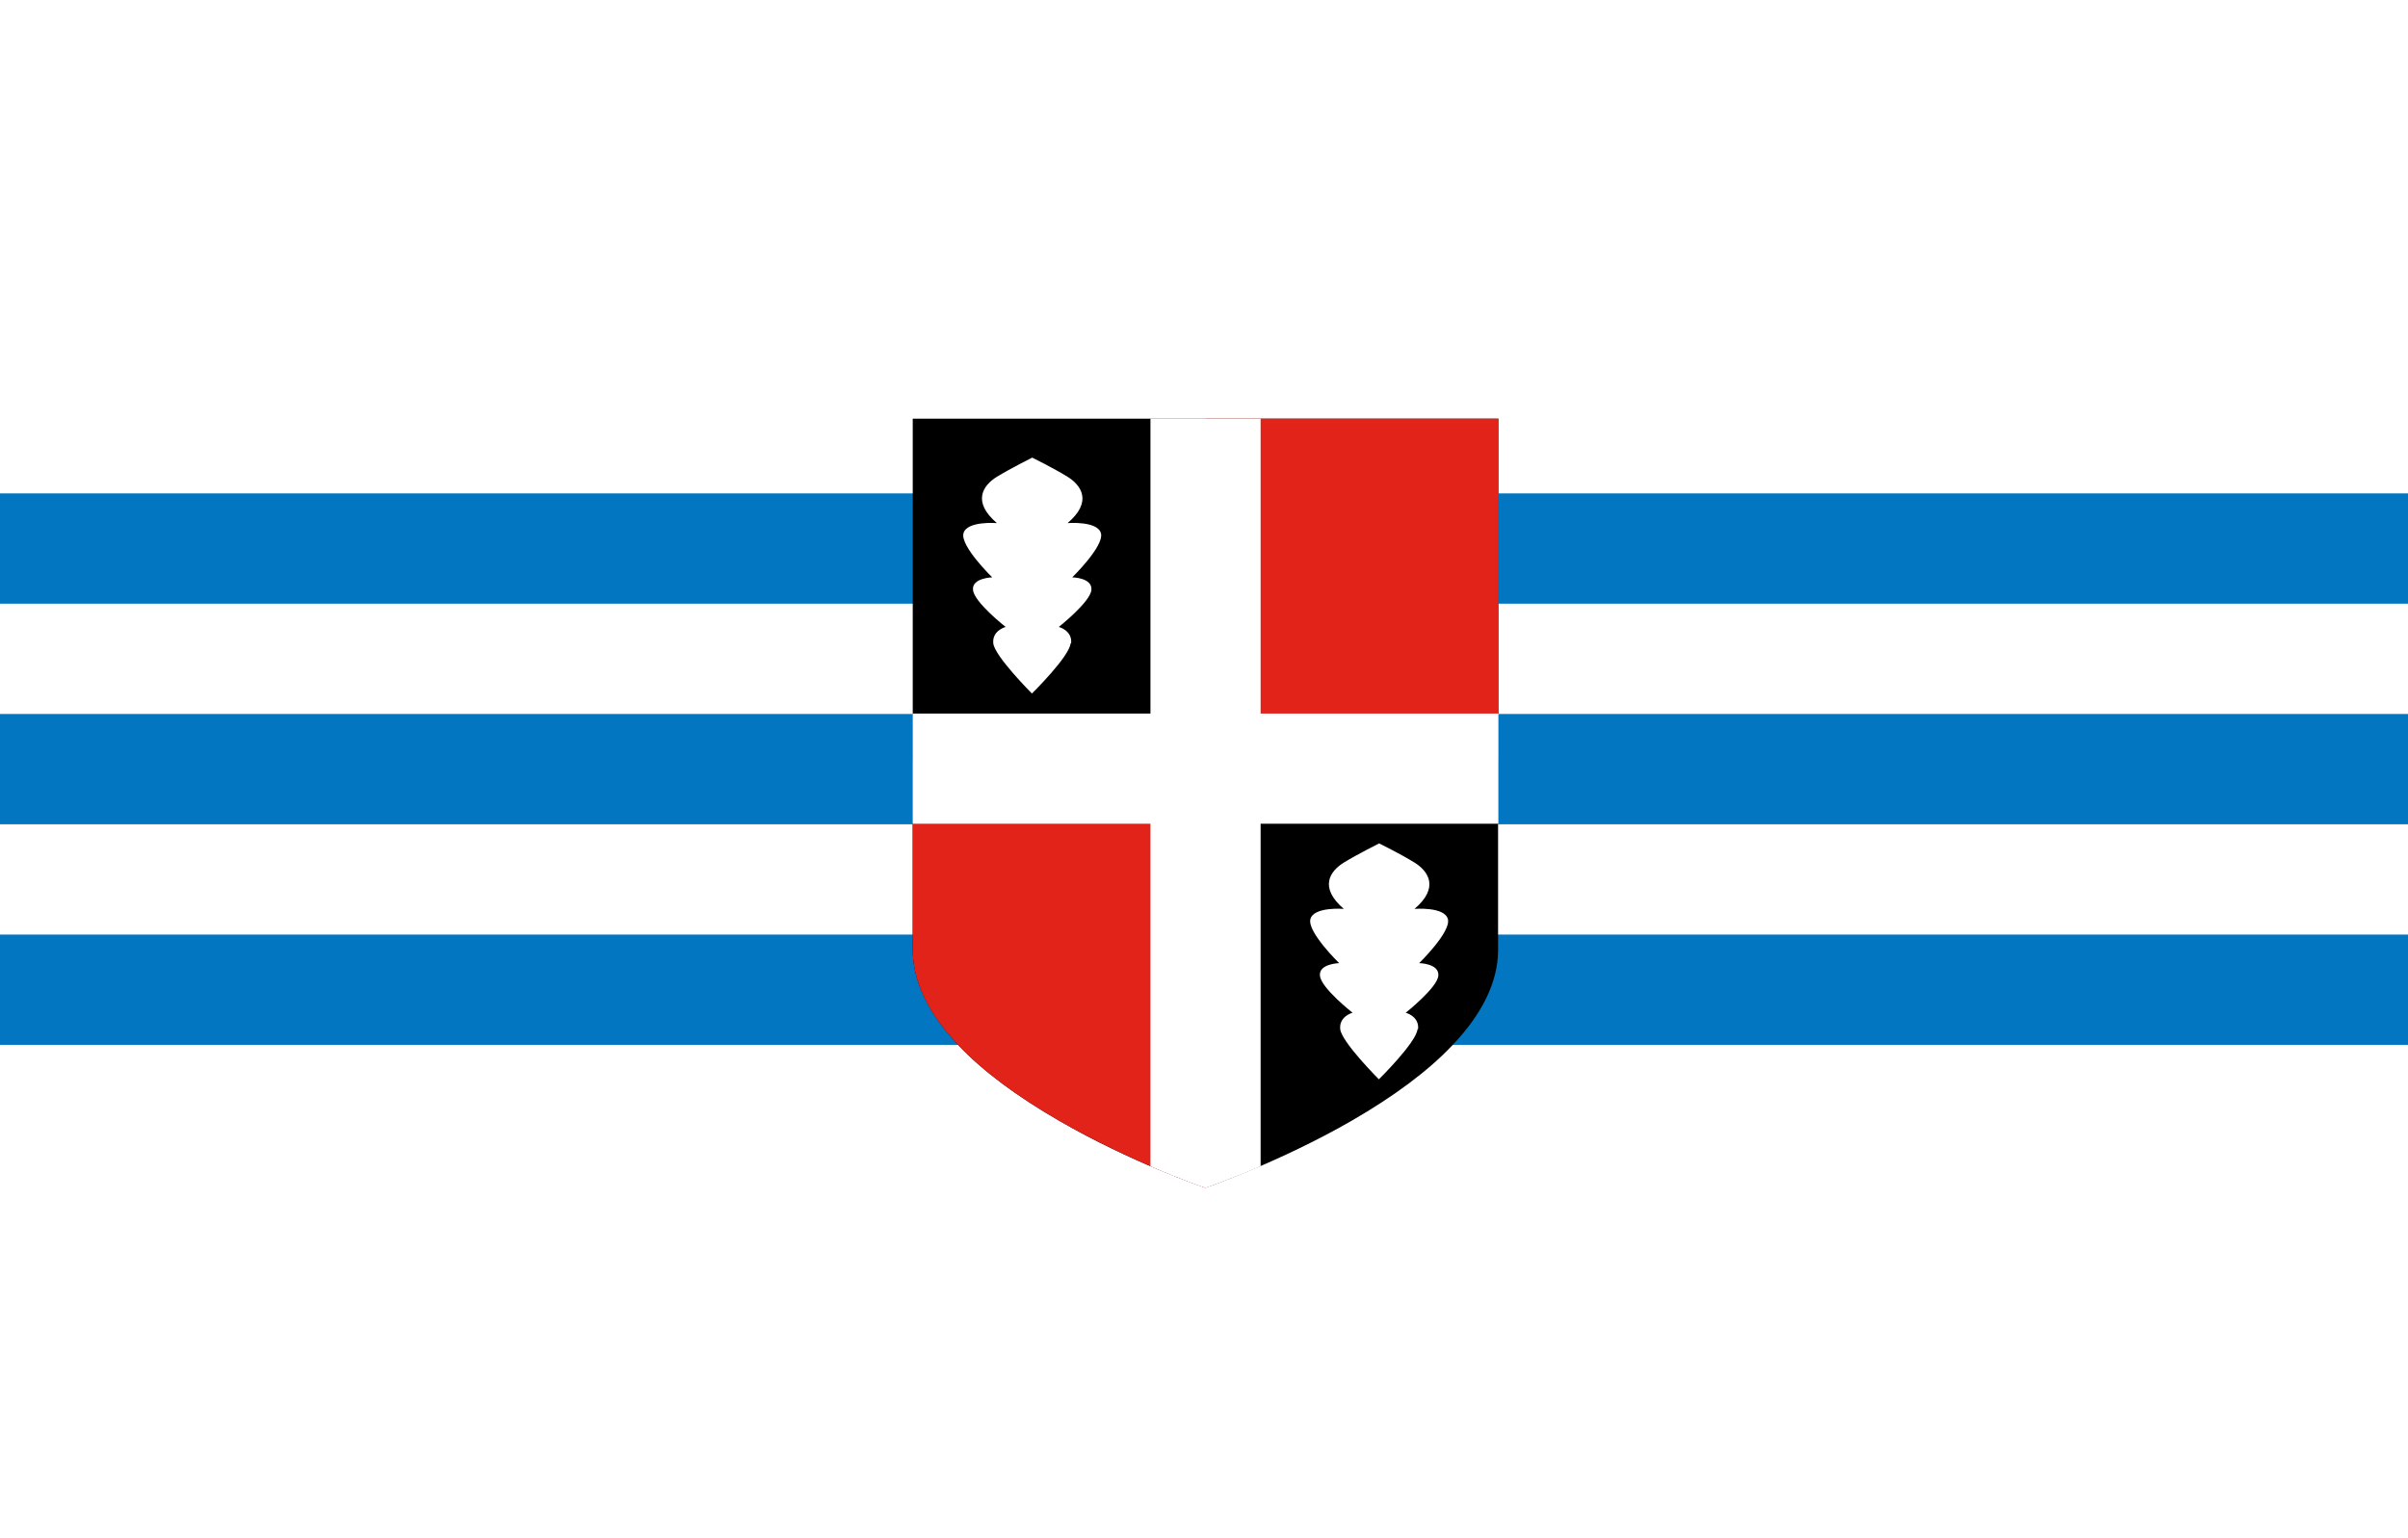
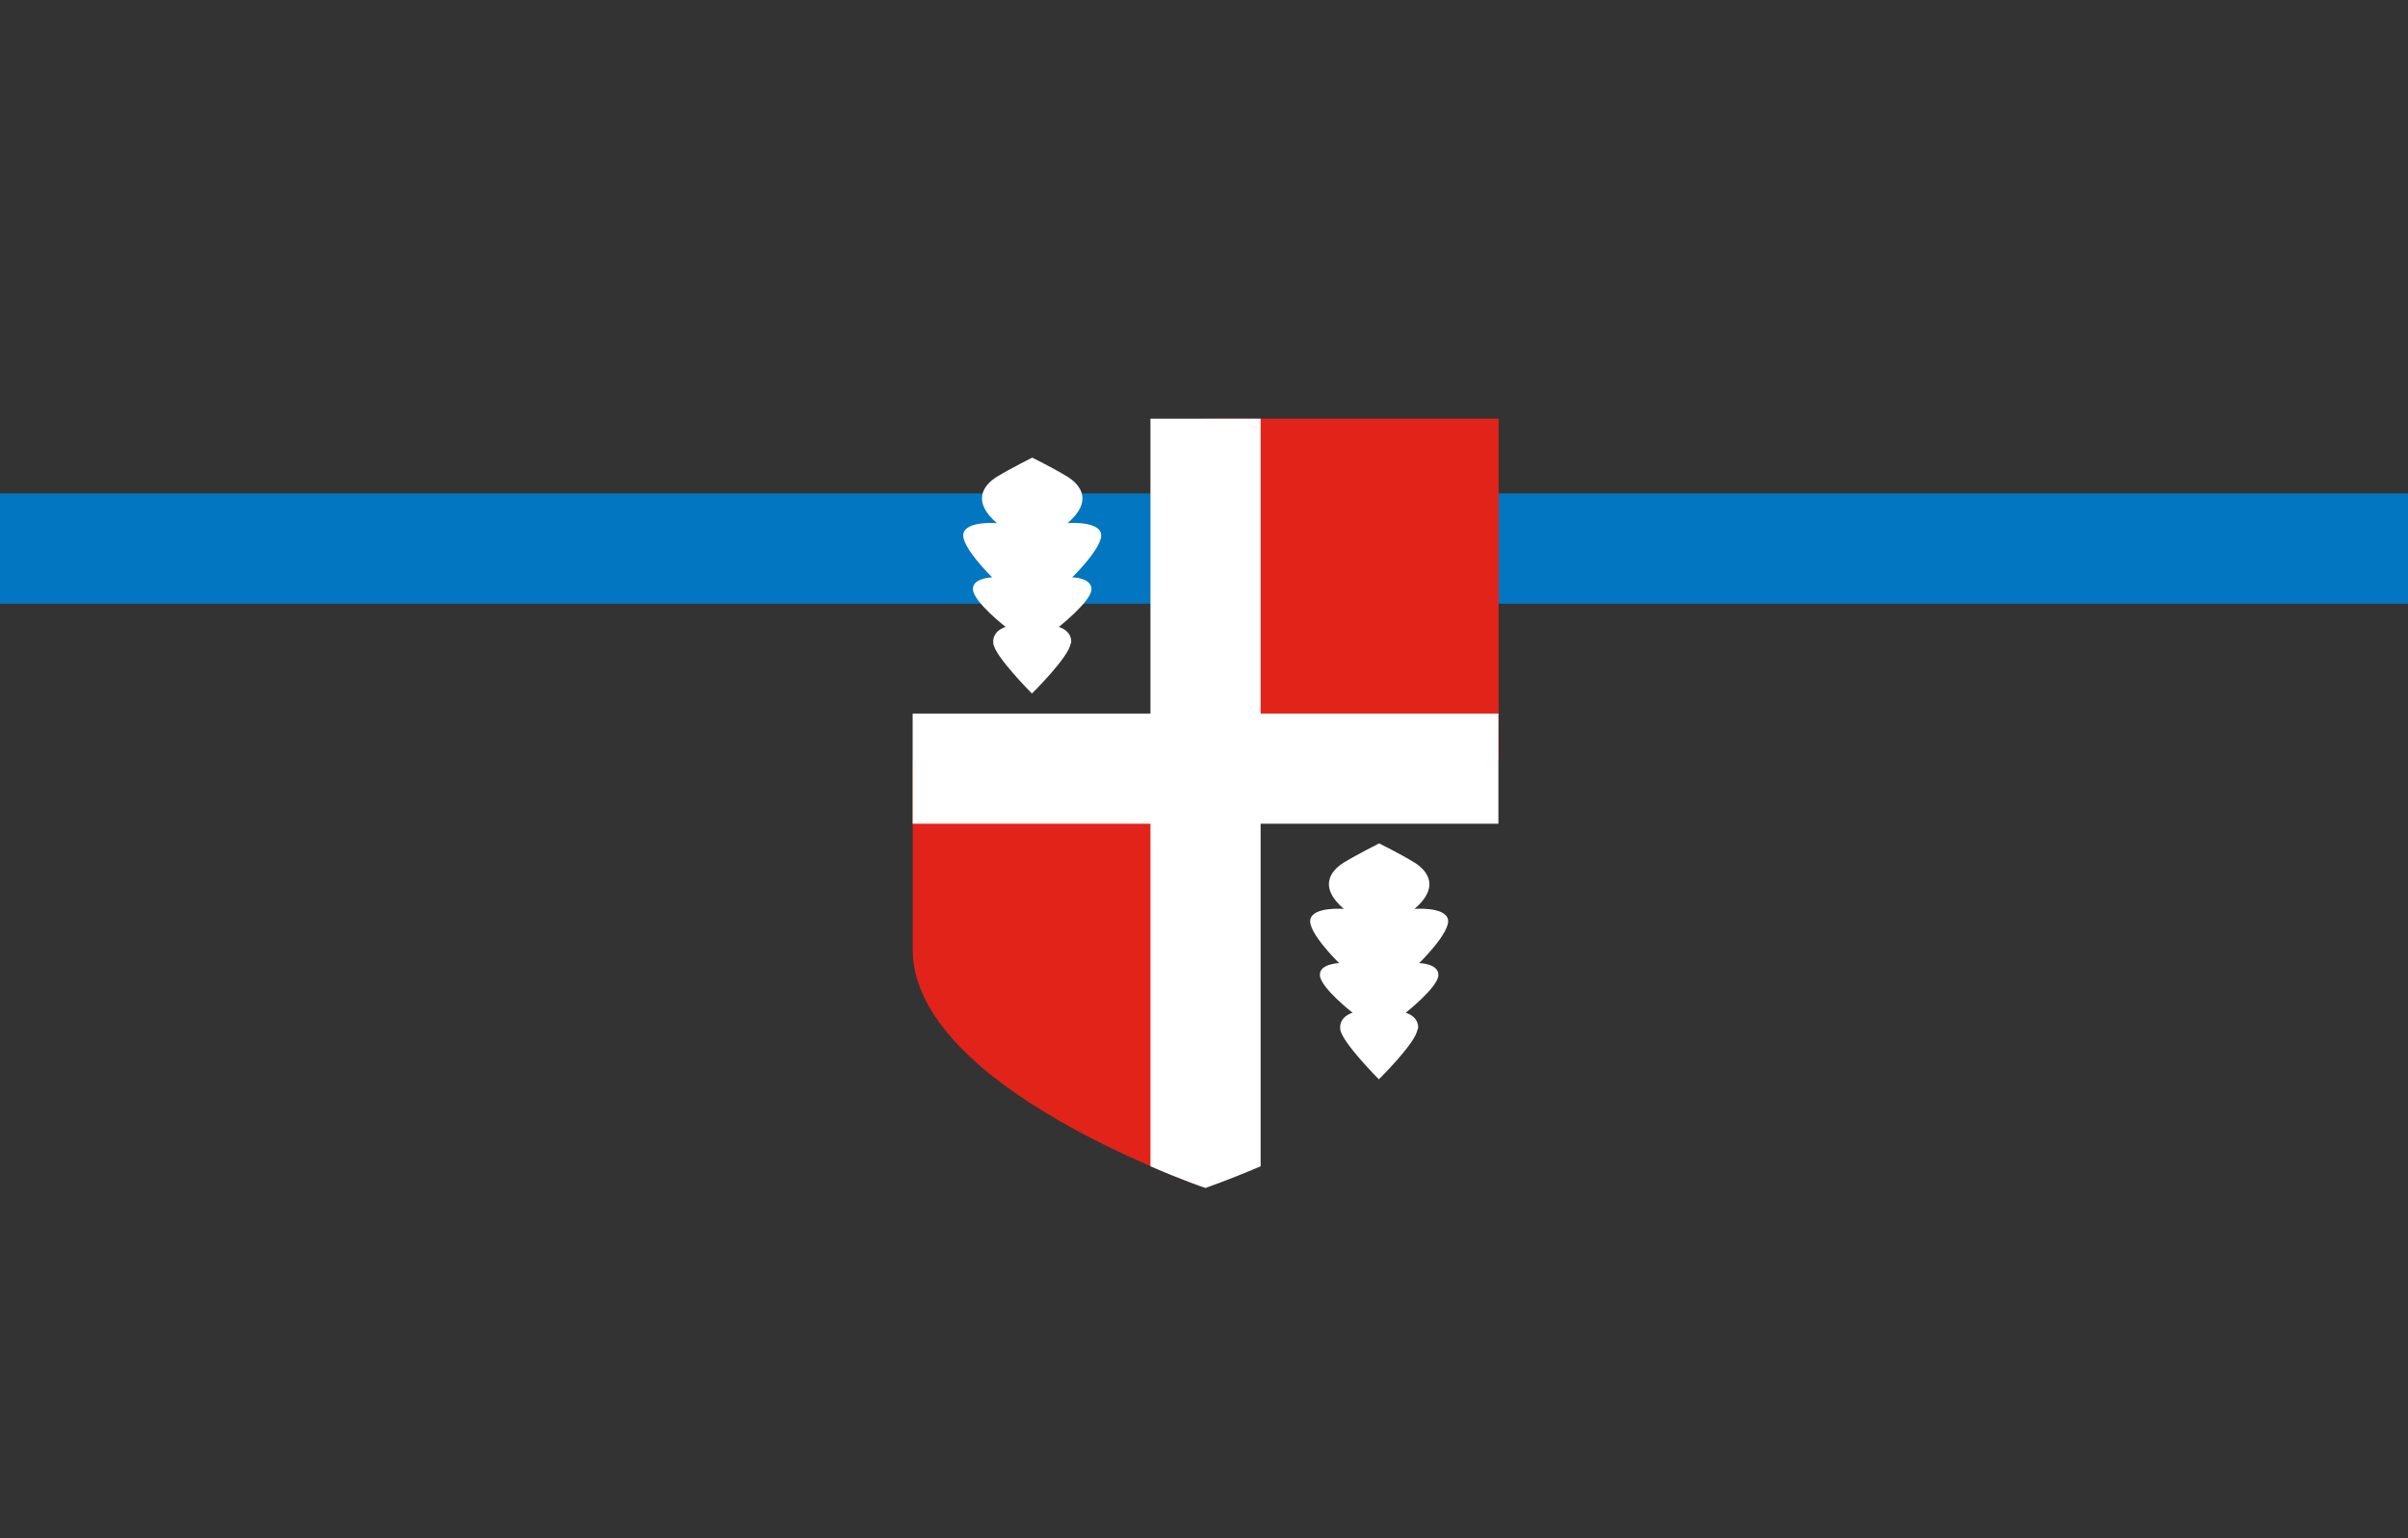
<svg xmlns="http://www.w3.org/2000/svg" height="530" width="829.5">
  <rect width="100%" height="100%" fill="#333333" stroke="none" />
  <clipPath>
    <path d="m0 841.9h595.3v-841.9h-595.3z" />
  </clipPath>
  <clipPath>
    <path d="m129.1 640.8v-290.3c0-23.5 4.1-42.6 12.8-58.9 6.3-12.8 15.2-23.9 26.9-33.9 4.1-2.7 8.2-5.3 12.4-7.8 16.5-11.3 37.1-21.6 62.2-32.1 21.8-9.6 40-16.1 50.4-19.6 1.3-.5 2.6-1 3.9-1.4.1 0 .1 0 .2.1.1 0 .1-.1.2-.1 9.3 3.4 18.2 6.7 26.7 10 .2.1.3.1.5.2 41.4 15.9 73 30.4 95.6 47.5.6.4 1.2.7 1.8 1.1 2.1 1.7 4.1 3.5 6 5.2 24 20.9 36 46 37.4 81.9.1 2.6.2 5.2.2 7.9v290.3h-337z" />
  </clipPath>
  <g transform="translate(169.073 -128.915)">
-     <path d="m-169.1 128.9h830v530h-830z" fill="#fff" />
    <g fill="#0276c0">
-       <path d="m-169.1 374.9h830v38h-830z" />
      <path d="m-169.1 298.9h830v38h-830z" />
-       <path d="m-169.1 450.9h830v38h-830z" />
    </g>
    <g transform="matrix(.944 0 0 -.944 -637.327 844.573)">
-       <path d="m829.1 605.3v-193.2-.3c0-.1 0-.1 0-.2 0-11.6 5.7-23.4 16.8-35.1 8.8-9.3 21.2-18.5 36.6-27.4 26.2-15.2 52.8-24.3 53.1-24.4l.3-.1.3.1c.3.1 26.9 9.3 53.1 24.4 15.4 8.9 27.8 18.1 36.6 27.4 11 11.5 16.7 23.2 16.8 34.6v194.2z" />
      <path d="m935.6 324.7c-.3.1-26.9 9.3-53.1 24.4-15.4 8.9-27.8 18.1-36.6 27.4-11 11.5-16.7 23.2-16.8 34.6v69.7h213.8v124.5h-106.9z" fill="#e22319" />
      <g fill="#fff">
        <path d="m886.9 523.3c.5 4.7-4.5 6-4.5 6s11.5 9.1 11.9 13.5c.4 4.5-7 4.6-7 4.6s11.6 11.3 10.5 16-12.2 3.8-12.2 3.8c9.2 7.8 5 13.8 0 16.9s-12.9 7-12.9 7-7.8-3.9-12.9-7c-5-3.1-9.2-9 0-16.9 0 0-11.1.9-12.2-3.8s10.5-16 10.5-16-7.5-.2-7-4.6c.4-4.5 11.9-13.5 11.9-13.5s-5-1.3-4.5-6 14.1-18.3 14.1-18.3 13.7 13.5 14.1 18.3z" />
        <path d="m1013.5 382.5c.5 4.7-4.5 6-4.5 6s11.5 9.1 11.9 13.5c.4 4.5-7 4.6-7 4.6s11.6 11.3 10.5 16-12.2 3.8-12.2 3.8c9.2 7.8 5 13.8 0 16.9s-12.9 7-12.9 7-7.8-3.9-12.9-7c-5-3.1-9.2-9 0-16.9 0 0-11.1.9-12.2-3.8s10.5-16 10.5-16-7.5-.2-7-4.6c.4-4.5 11.9-13.5 11.9-13.5s-5-1.3-4.5-6 14.1-18.3 14.1-18.3 13.7 13.5 14.1 18.3z" />
        <path d="m664.8 73v143.5h-115.7v53.6h115.7v166.7c15.4 6.7 26.2 10.4 26.4 10.4l.4.2.4-.2c.2-.1 11-3.8 26.4-10.4v-166.7h115.7v-53.6h-115.7v-143.5z" transform="matrix(.75 0 0 -.75 417.244 660.059)" />
      </g>
    </g>
  </g>
</svg>